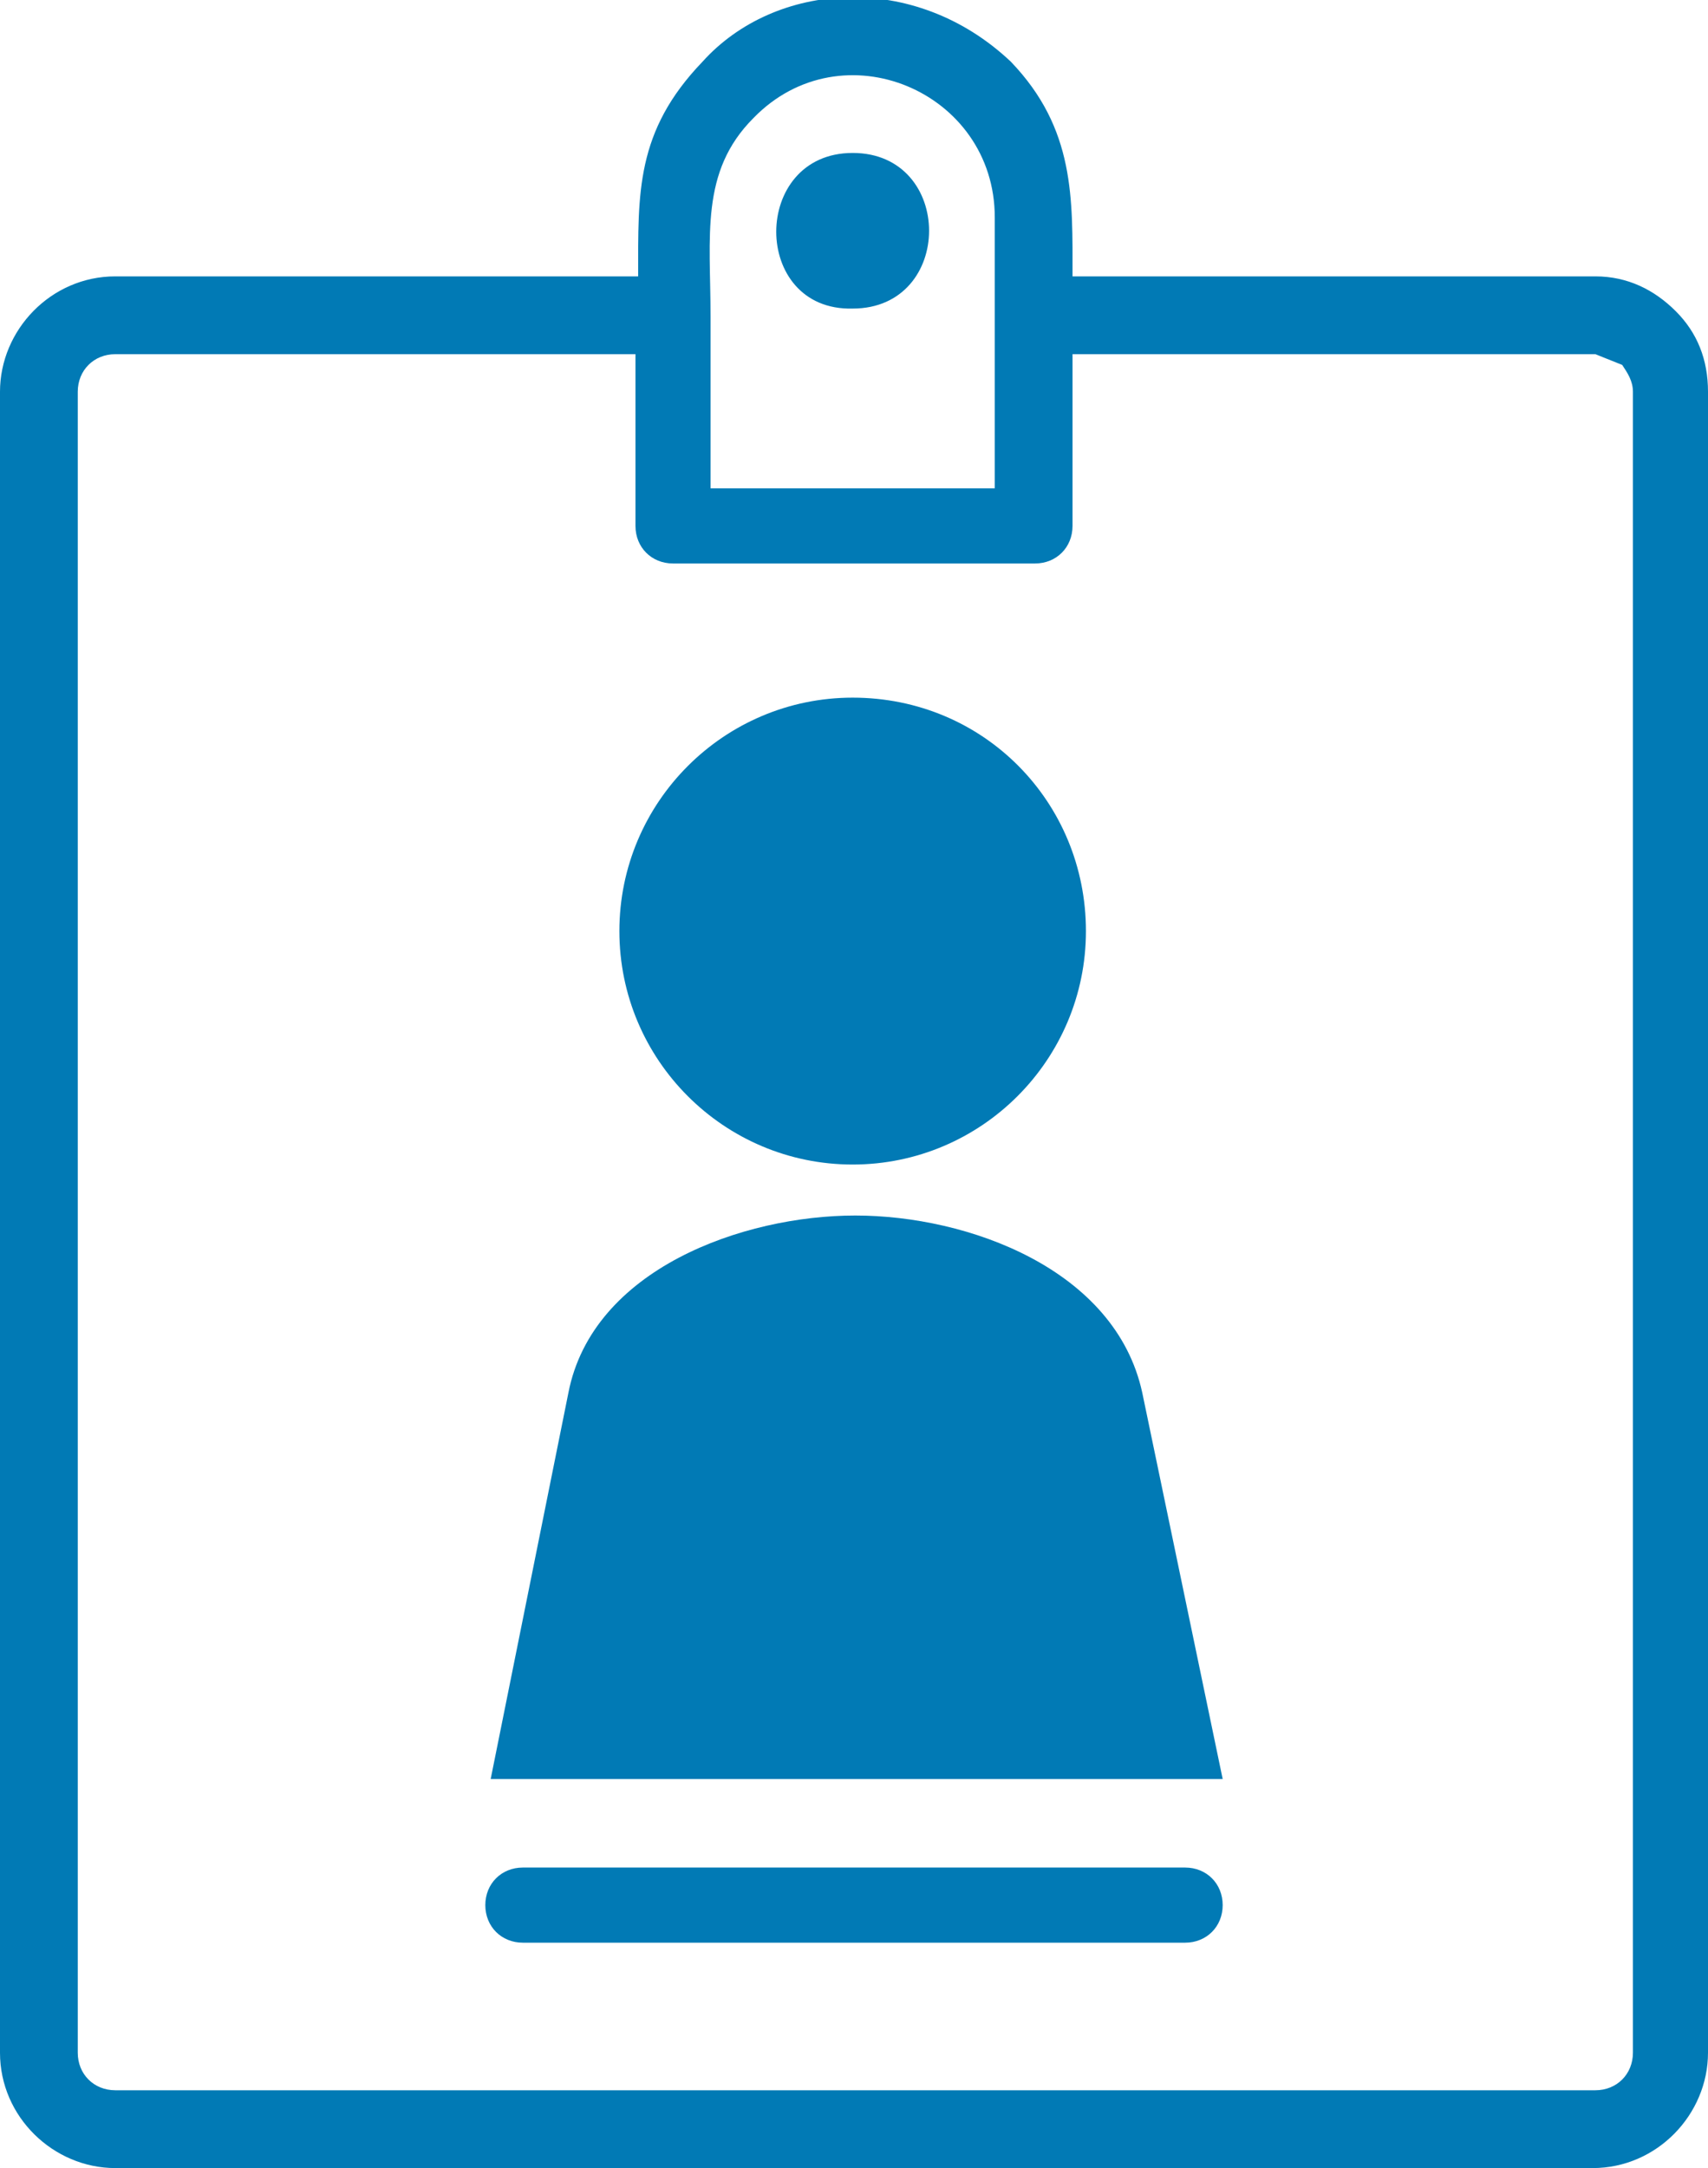
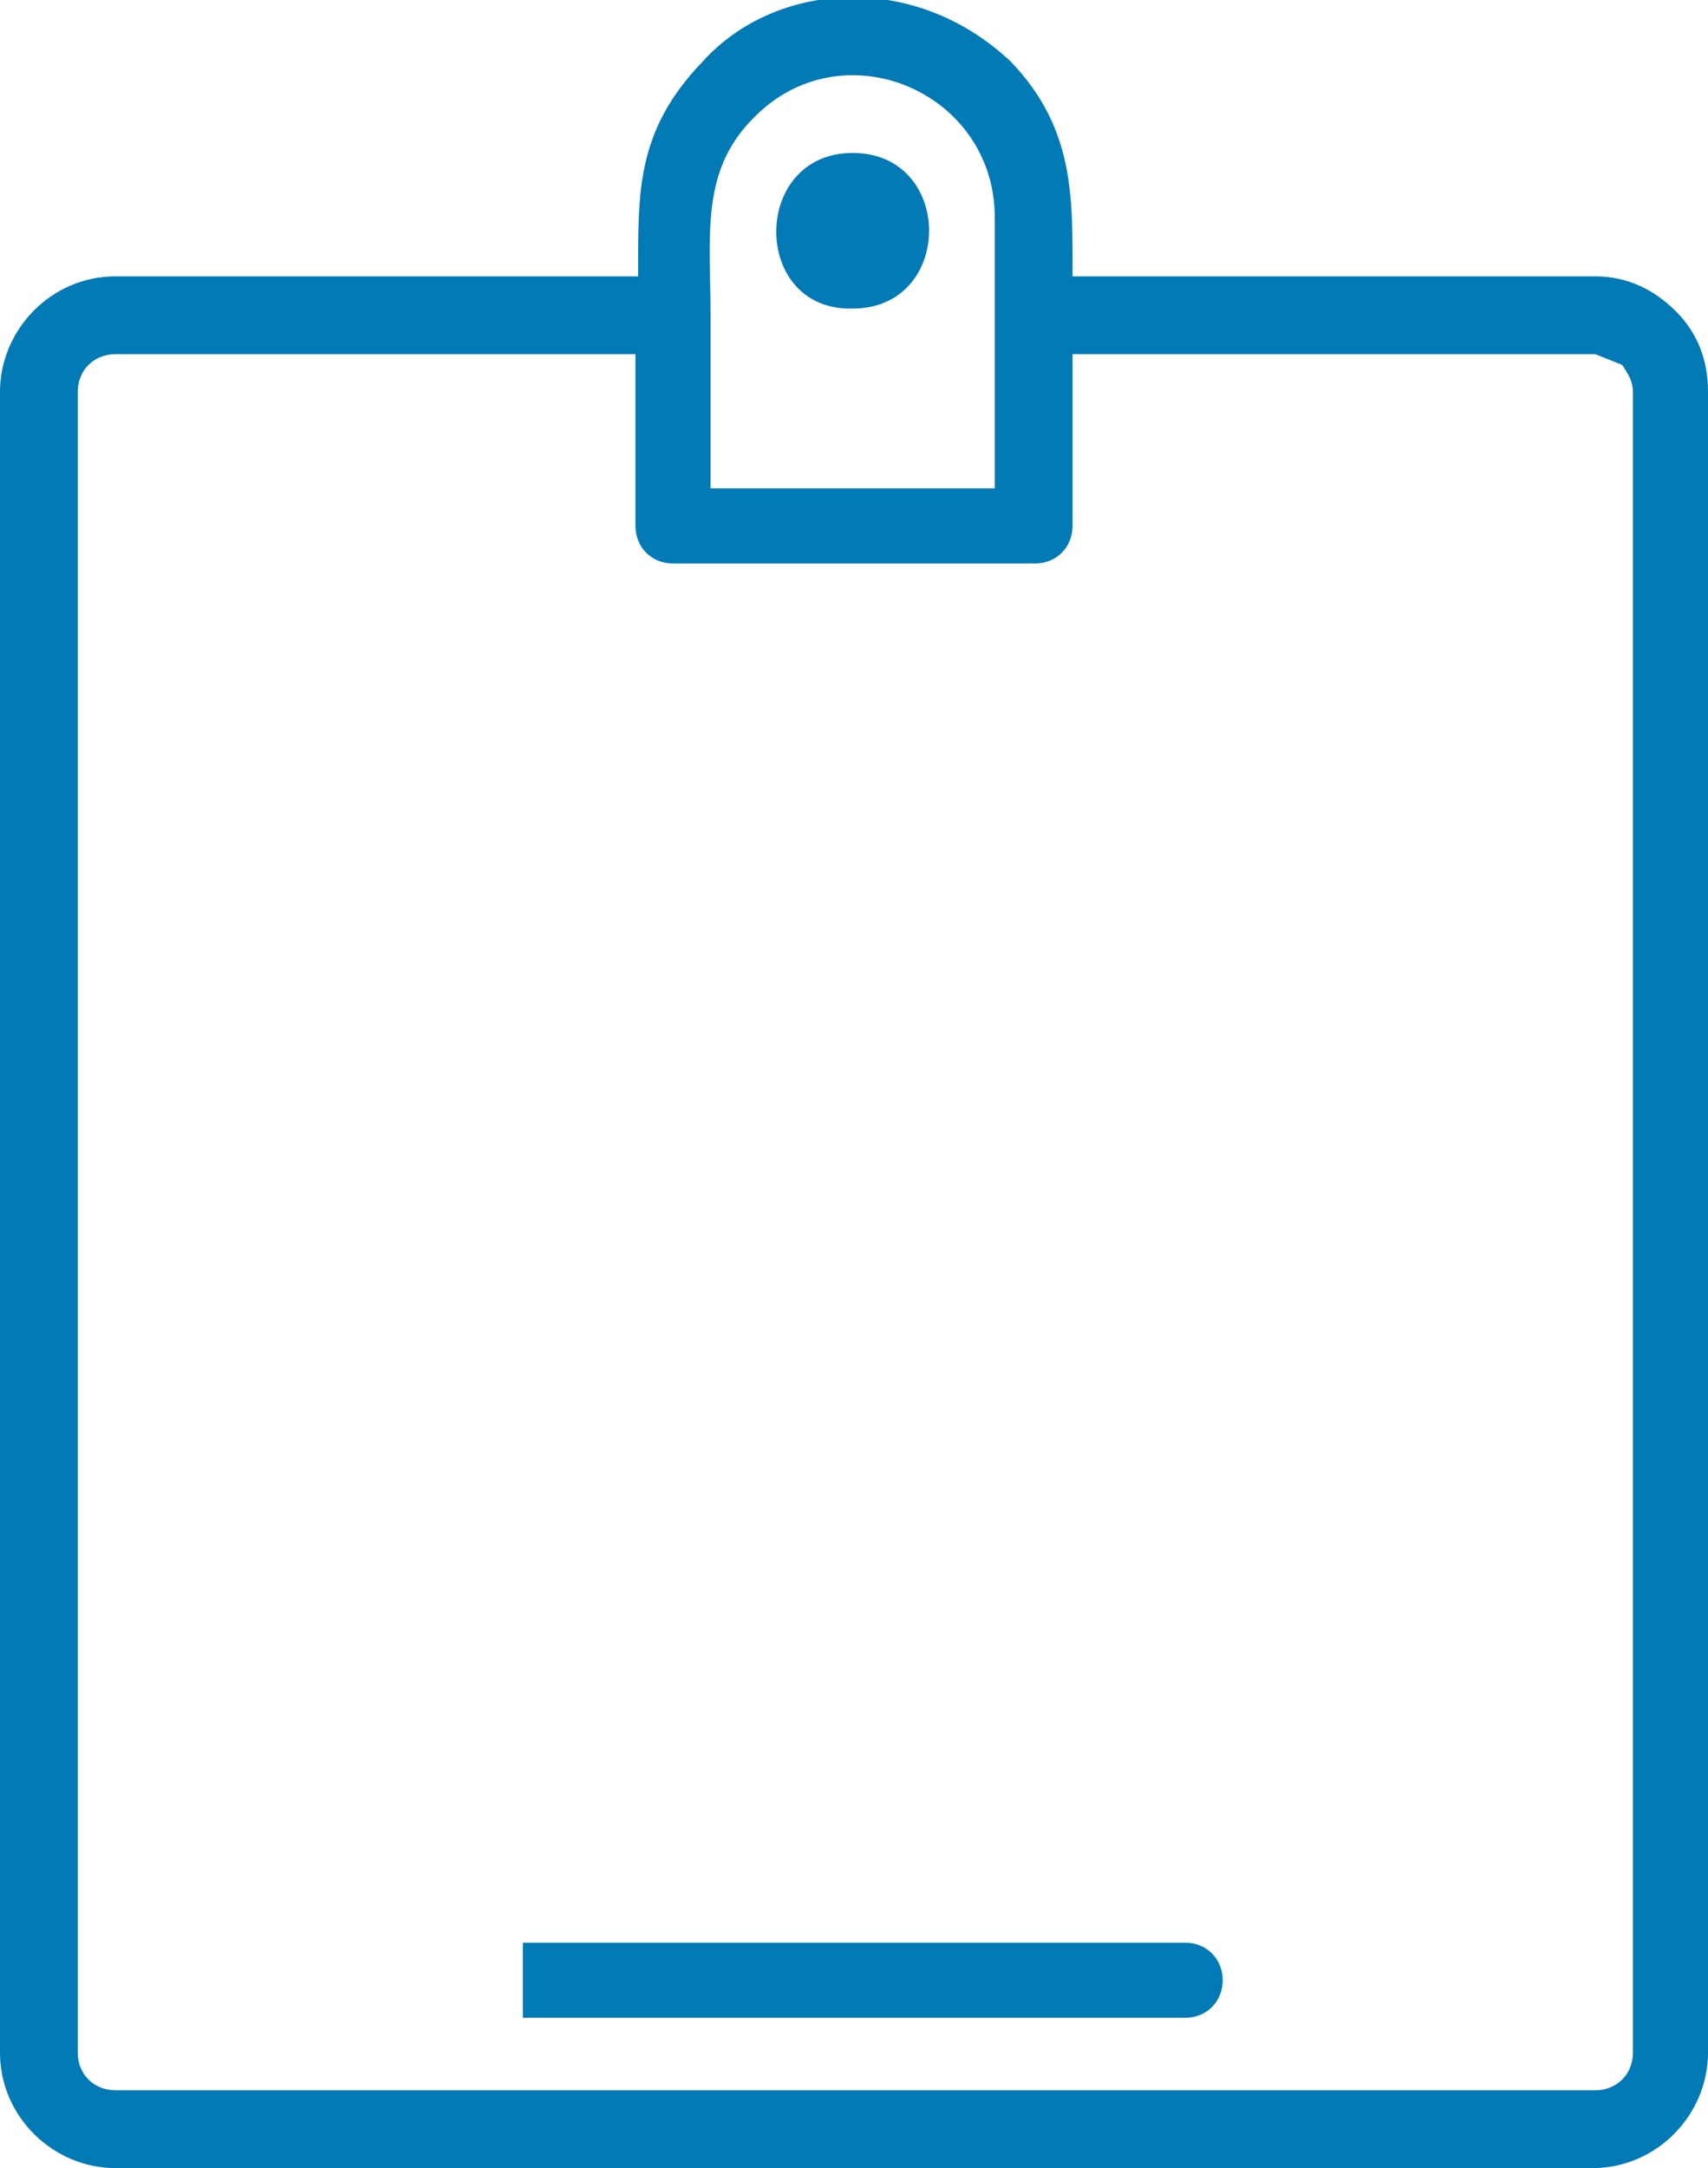
<svg xmlns="http://www.w3.org/2000/svg" viewBox="0 0 63.7 80.8" enable-background="new 0 0 63.7 80.8">
-   <path fill="#017AB5" d="M19.5 72.4c-.8 0-1.4-.6-1.4-1.4 0-.8.6-1.4 1.4-1.4h24.7c.8 0 1.4.6 1.4 1.4 0 .8-.6 1.4-1.4 1.4h-24.7z" />
+   <path fill="#017AB5" d="M19.5 72.4h24.7c.8 0 1.4.6 1.4 1.4 0 .8-.6 1.4-1.4 1.4h-24.7z" />
  <path fill="#017AB5" d="M40 10.3h19.5c1.2 0 2.2.5 3 1.3.8.8 1.2 1.8 1.2 3v61.9c0 2.3-1.9 4.3-4.3 4.3h-55.1c-2.3 0-4.3-1.9-4.3-4.3v-61.9c0-2.3 1.9-4.3 4.3-4.3h19.5c0-3.1-.1-5.4 2.4-8 2.7-3 7.9-3.4 11.5 0 2.4 2.5 2.3 5.1 2.3 8zm-16.3 2.9h-19.4c-.8 0-1.4.6-1.4 1.4v61.9c0 .8.6 1.4 1.4 1.4h55.2c.8 0 1.4-.6 1.4-1.4v-61.9c0-.4-.2-.7-.4-1l-1-.4h-19.5v6.4c0 .8-.6 1.4-1.4 1.4h-13.5c-.8 0-1.4-.6-1.4-1.4v-6.4zm2.8 5h10.6v-10.1c0-4.7-5.7-7.1-9-3.7-2 2-1.6 4.4-1.6 7.4v6.4zm5.3-12.5c3.8 0 3.8 5.8 0 5.8-3.8.1-3.8-5.8 0-5.8z" />
-   <path fill="#017AB5" d="M42.6 51.9l3 14.4h-27.3l2.9-14.4c.9-4.6 6.5-6.6 10.7-6.6s9.7 2 10.7 6.6zm-10.8-25.9c-4.8 0-8.7 3.9-8.7 8.7 0 4.8 3.9 8.7 8.7 8.7 4.8 0 8.7-3.9 8.7-8.7 0-4.8-3.8-8.7-8.7-8.7z" />
</svg>